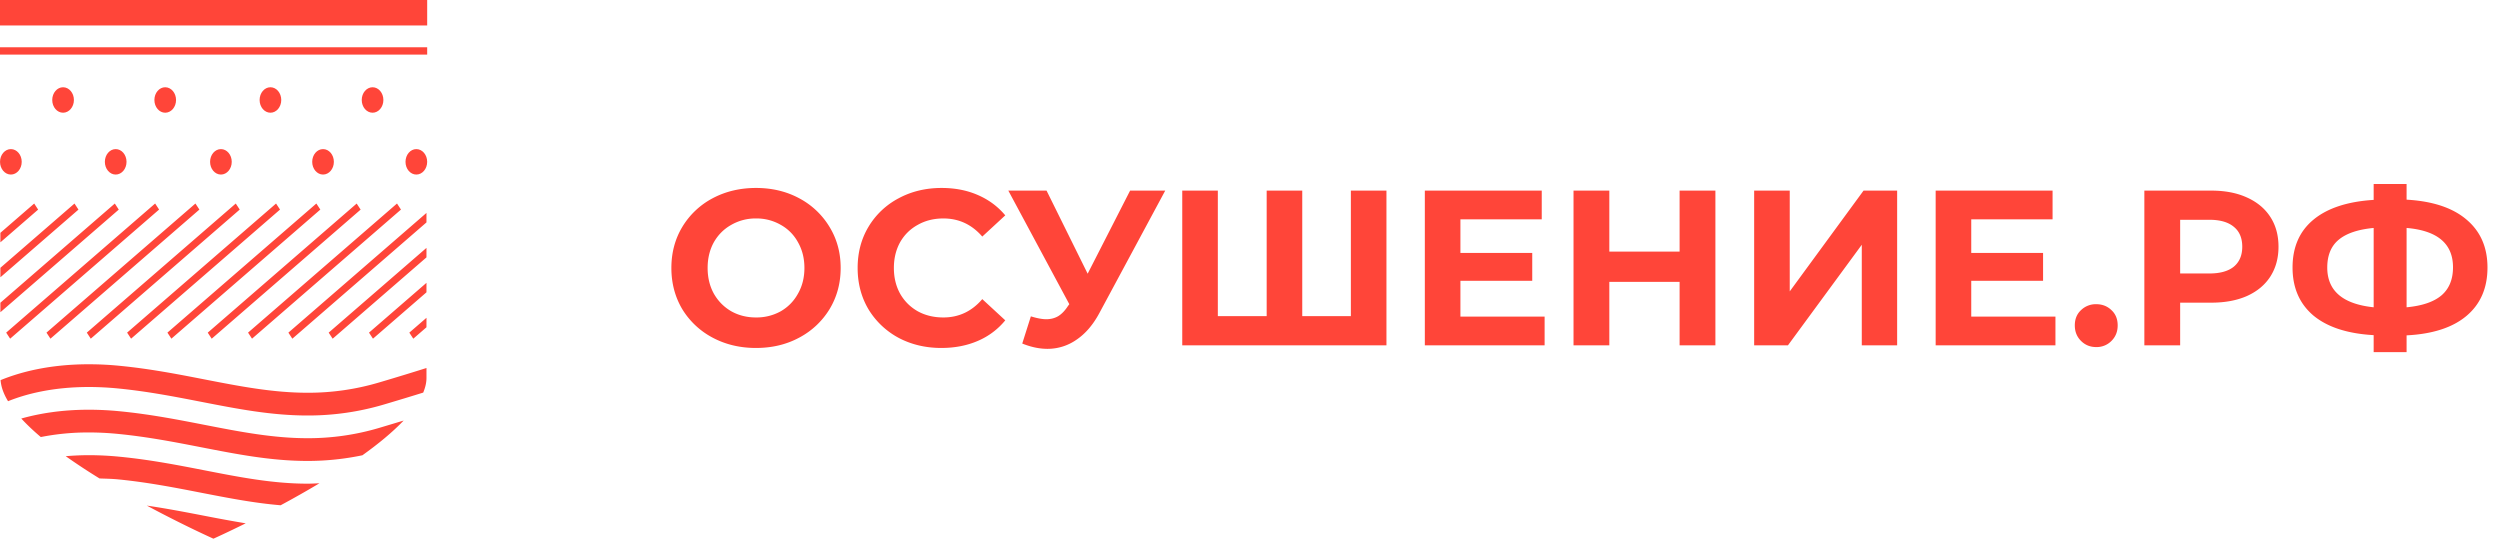
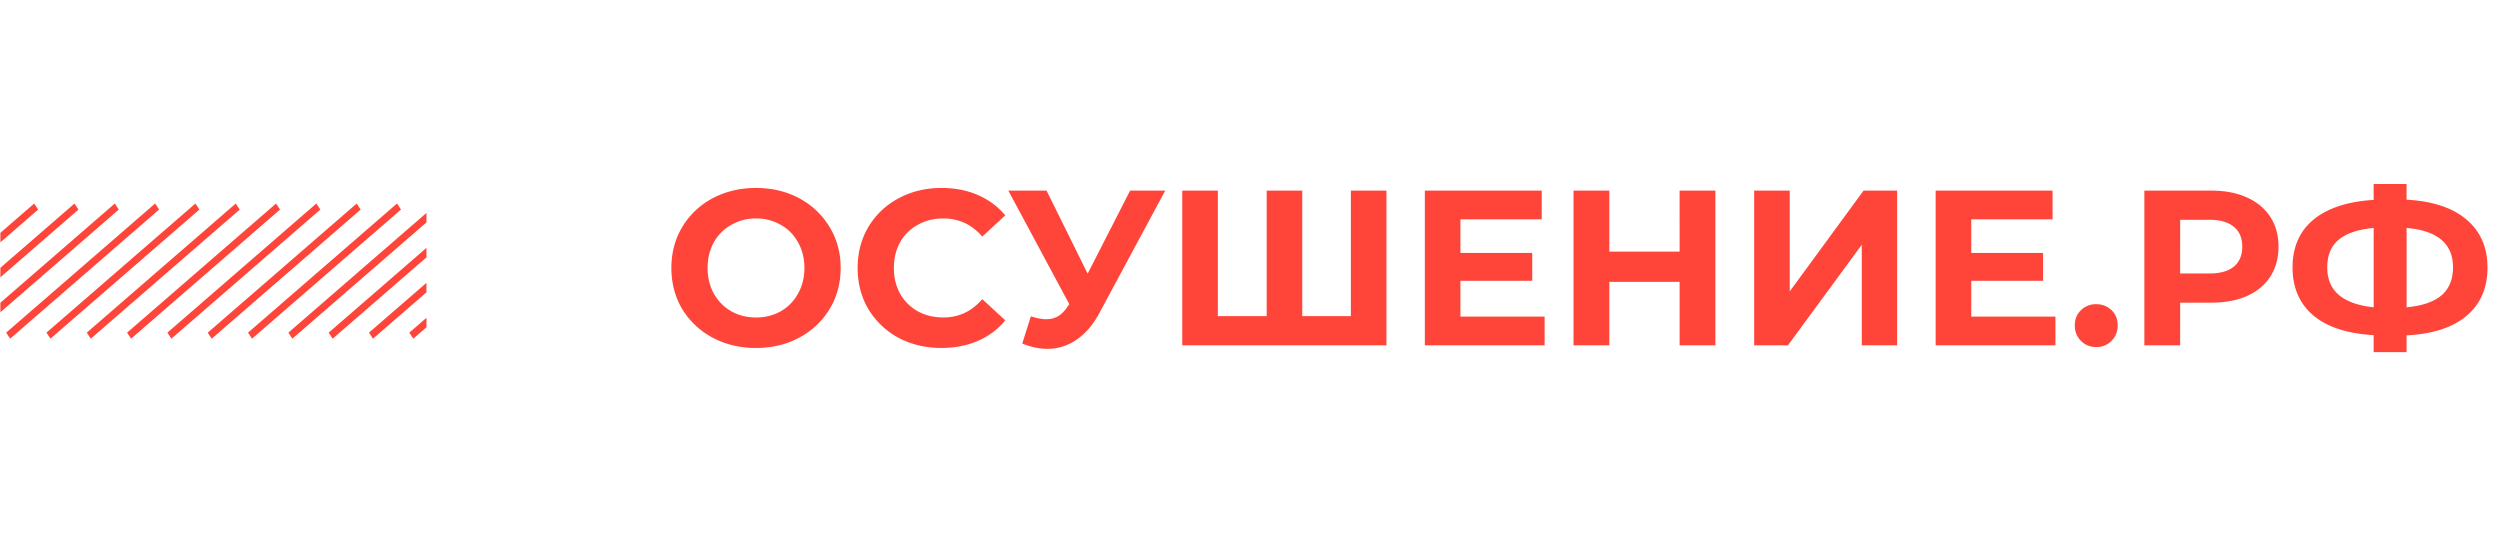
<svg xmlns="http://www.w3.org/2000/svg" width="181" height="39" fill="none">
-   <path d="M10.63 36.605c2.683 1.442 4.822 2.396 4.822 2.396s.933-.417 2.338-1.113c-.983-.162-1.97-.346-2.98-.543-1.346-.26-2.729-.527-4.18-.74zm-2.08-1.898c2.135.21 4.11.595 6.02.968 1.955.38 3.828.746 5.749.906a70.44 70.44 0 002.81-1.593c-.287.013-.573.03-.864.03-2.503 0-4.909-.469-7.454-.966-1.94-.378-3.945-.77-6.14-.984a22.834 22.834 0 00-2.245-.113c-.59 0-1.142.03-1.669.073a44.84 44.84 0 002.449 1.612c.446.017.887.023 1.344.067zm0-3.291c2.134.21 4.11.594 6.02.966 2.609.509 5.07.99 7.694.99 1.366 0 2.677-.14 3.974-.41 1.149-.821 2.184-1.672 2.987-2.515-.547.166-1.126.34-1.77.532a18.03 18.03 0 01-5.191.747c-2.503 0-4.908-.47-7.454-.966-1.94-.378-3.945-.77-6.139-.984a22.83 22.83 0 00-2.246-.112c-1.984 0-3.602.278-4.883.638.41.446.886.895 1.413 1.34a17.546 17.546 0 013.47-.332c.688-.001 1.404.035 2.125.106zm-2.125-3.397c.688 0 1.404.035 2.126.106 2.134.21 4.109.595 6.02.967 2.608.509 5.07.99 7.693.99a19.26 19.26 0 005.547-.8c1.084-.321 2.012-.604 2.83-.858.148-.36.236-.713.236-1.055v-.726c-.94.297-2.06.642-3.422 1.045a18.002 18.002 0 01-5.191.747c-2.502 0-4.908-.469-7.454-.965-1.94-.379-3.945-.77-6.139-.985a22.83 22.83 0 00-2.246-.112c-2.86 0-4.974.571-6.382 1.148.034.49.222 1.003.54 1.526 1.265-.51 3.197-1.028 5.842-1.028z" fill="#FF4539" />
-   <path fill-rule="evenodd" clip-rule="evenodd" d="M.787 10.795c-.433 0-.785.413-.785.922 0 .509.352.921.785.921.432 0 .785-.412.785-.921 0-.51-.353-.922-.785-.922zm3.78-4.478c-.434 0-.785.413-.785.922 0 .51.351.922.784.922.432 0 .785-.413.785-.922 0-.509-.352-.922-.785-.922zm7.393 0c-.432 0-.782.413-.782.922 0 .51.35.922.782.922.435 0 .786-.413.786-.922-.001-.509-.352-.922-.786-.922zm-3.585 4.478c-.432 0-.783.413-.783.922 0 .509.35.921.783.921.434 0 .785-.412.785-.921 0-.51-.35-.922-.785-.922zM19.58 6.317c-.434 0-.784.413-.784.922 0 .51.35.922.784.922.432 0 .783-.413.783-.922 0-.509-.35-.922-.783-.922zm-3.585 4.478c-.434 0-.785.413-.785.922 0 .509.35.921.785.921.432 0 .783-.412.783-.921 0-.51-.35-.922-.783-.922zm10.98-4.478c-.434 0-.785.413-.785.922 0 .51.35.922.785.922.432 0 .782-.413.782-.922 0-.509-.35-.922-.782-.922zm-3.586 4.478c-.434 0-.785.413-.785.922 0 .509.351.921.785.921.433 0 .783-.412.783-.921 0-.51-.35-.922-.783-.922zm6.753 0c-.432 0-.783.413-.783.922 0 .509.35.921.783.921.434 0 .785-.412.785-.921 0-.51-.35-.922-.785-.922zM0 3.951h30.928v-.527H0v.527zM0 0v1.844h30.928V0H0z" fill="#FF4539" />
  <path d="M30.877 23.008l-1.242 1.075.287.439.954-.827m.001-3.218l-4.161 3.606.287.438 3.873-3.357m0-3.217l-7.08 6.136.288.439 6.792-5.888m-9.71 5.887l9.71-8.418v-.687l-9.997 8.667.287.439zm7.577-9.786l-10.784 9.347.287.438 10.784-9.347-.287-.438zm-2.92.002L15.04 24.084l.287.438 10.783-9.347-.287-.438zm-2.919-.002l-10.783 9.347.287.438 10.784-9.347-.288-.438zM.028 17.545l2.733-2.37-.286-.439-2.447 2.121m0 3.218l5.652-4.9-.287-.439-5.365 4.652m0 3.217l8.57-7.43-.286-.439-8.284 7.181m11.203-7.183L.447 24.082l.287.438 10.784-9.348-.287-.438zm2.917.001L3.365 24.082l.287.438 10.784-9.347-.288-.438zm2.92 0L6.285 24.082l.287.438 10.784-9.347-.288-.438zm2.918 0L9.203 24.082l.287.438 10.784-9.347-.288-.438zm34.75 10.457c-1.163 0-2.213-.25-3.152-.752a5.672 5.672 0 01-2.192-2.064c-.523-.885-.784-1.877-.784-2.976 0-1.098.261-2.085.784-2.96a5.635 5.635 0 012.192-2.08c.939-.501 1.99-.752 3.152-.752 1.163 0 2.208.251 3.136.752a5.635 5.635 0 012.192 2.08c.533.875.8 1.862.8 2.96 0 1.099-.267 2.091-.8 2.976a5.672 5.672 0 01-2.192 2.064c-.928.502-1.973.752-3.136.752zm0-2.208a3.6 3.6 0 001.792-.448c.533-.309.95-.736 1.248-1.28.31-.544.464-1.162.464-1.856 0-.693-.155-1.312-.464-1.856a3.163 3.163 0 00-1.248-1.264 3.506 3.506 0 00-1.792-.464 3.51 3.51 0 00-1.792.464c-.533.299-.955.72-1.264 1.264-.299.544-.448 1.163-.448 1.856 0 .694.15 1.312.448 1.856.31.544.73.971 1.264 1.28.533.299 1.13.448 1.792.448zm13.421 2.208c-1.142 0-2.176-.245-3.104-.736a5.702 5.702 0 01-2.176-2.064c-.523-.885-.784-1.882-.784-2.992 0-1.109.261-2.101.784-2.976a5.549 5.549 0 012.176-2.064c.928-.501 1.968-.752 3.12-.752.97 0 1.845.171 2.624.512.789.342 1.45.832 1.984 1.472l-1.664 1.536c-.758-.874-1.696-1.312-2.816-1.312-.694 0-1.312.155-1.856.464-.544.299-.971.72-1.28 1.264-.299.544-.448 1.163-.448 1.856 0 .694.149 1.312.448 1.856.309.544.736.971 1.28 1.28.544.299 1.162.448 1.856.448 1.12 0 2.058-.442 2.816-1.328l1.664 1.536a5.187 5.187 0 01-1.984 1.488c-.79.342-1.67.512-2.64.512zM84.363 13.8l-4.768 8.864c-.458.854-1.013 1.499-1.664 1.936a3.639 3.639 0 01-2.096.656c-.586 0-1.194-.128-1.824-.384l.624-1.968c.448.139.822.208 1.12.208.32 0 .608-.074.864-.224.256-.16.491-.405.704-.736l.096-.128-4.416-8.224h2.768l2.976 6.016L81.82 13.8h2.544zm16.016 0V25H85.595V13.8h2.576v9.088h3.536V13.8h2.576v9.088h3.52V13.8h2.576zm11.451 9.12V25h-8.672V13.8h8.464v2.08h-5.888v2.432h5.2v2.016h-5.2v2.592h6.096zm12.365-9.12V25h-2.592v-4.592h-5.088V25h-2.592V13.8h2.592v4.416h5.088V13.8h2.592zm2.806 0h2.576v7.296l5.344-7.296h2.432V25h-2.56v-7.28L129.449 25h-2.448V13.8zm21.813 9.12V25h-8.672V13.8h8.464v2.08h-5.888v2.432h5.2v2.016h-5.2v2.592h6.096zm2.954 2.208c-.438 0-.806-.149-1.104-.448-.299-.298-.448-.672-.448-1.12 0-.458.149-.826.448-1.104a1.527 1.527 0 011.104-.432c.437 0 .805.144 1.104.432.298.278.448.646.448 1.104 0 .448-.15.822-.448 1.12a1.501 1.501 0 01-1.104.448zm8.331-11.328c.992 0 1.851.166 2.576.496.736.331 1.302.8 1.696 1.408.395.608.592 1.328.592 2.16 0 .822-.197 1.542-.592 2.16-.394.608-.96 1.078-1.696 1.408-.725.32-1.584.48-2.576.48h-2.256V25h-2.592V13.8h4.848zm-.144 6c.779 0 1.371-.165 1.776-.496.406-.341.608-.821.608-1.44 0-.629-.202-1.109-.608-1.44-.405-.341-.997-.512-1.776-.512h-2.112V19.8h2.112zm20.138-.432c0 1.483-.506 2.651-1.52 3.504-1.002.843-2.448 1.312-4.336 1.408v1.216h-2.384v-1.232c-1.898-.106-3.354-.581-4.368-1.424-1.002-.853-1.504-2.01-1.504-3.472 0-1.472.502-2.624 1.504-3.456 1.014-.842 2.47-1.322 4.368-1.44V13.32h2.384v1.136c1.888.107 3.334.587 4.336 1.44 1.014.854 1.52 2.011 1.52 3.472zm-5.856 2.88c1.131-.106 1.974-.394 2.528-.864.555-.48.832-1.157.832-2.032 0-1.706-1.12-2.656-3.36-2.848v5.744zm-5.744-2.88c0 1.686 1.12 2.646 3.36 2.88v-5.744c-1.141.107-1.989.395-2.544.864-.544.459-.816 1.126-.816 2z" fill="#FF4539" />
</svg>